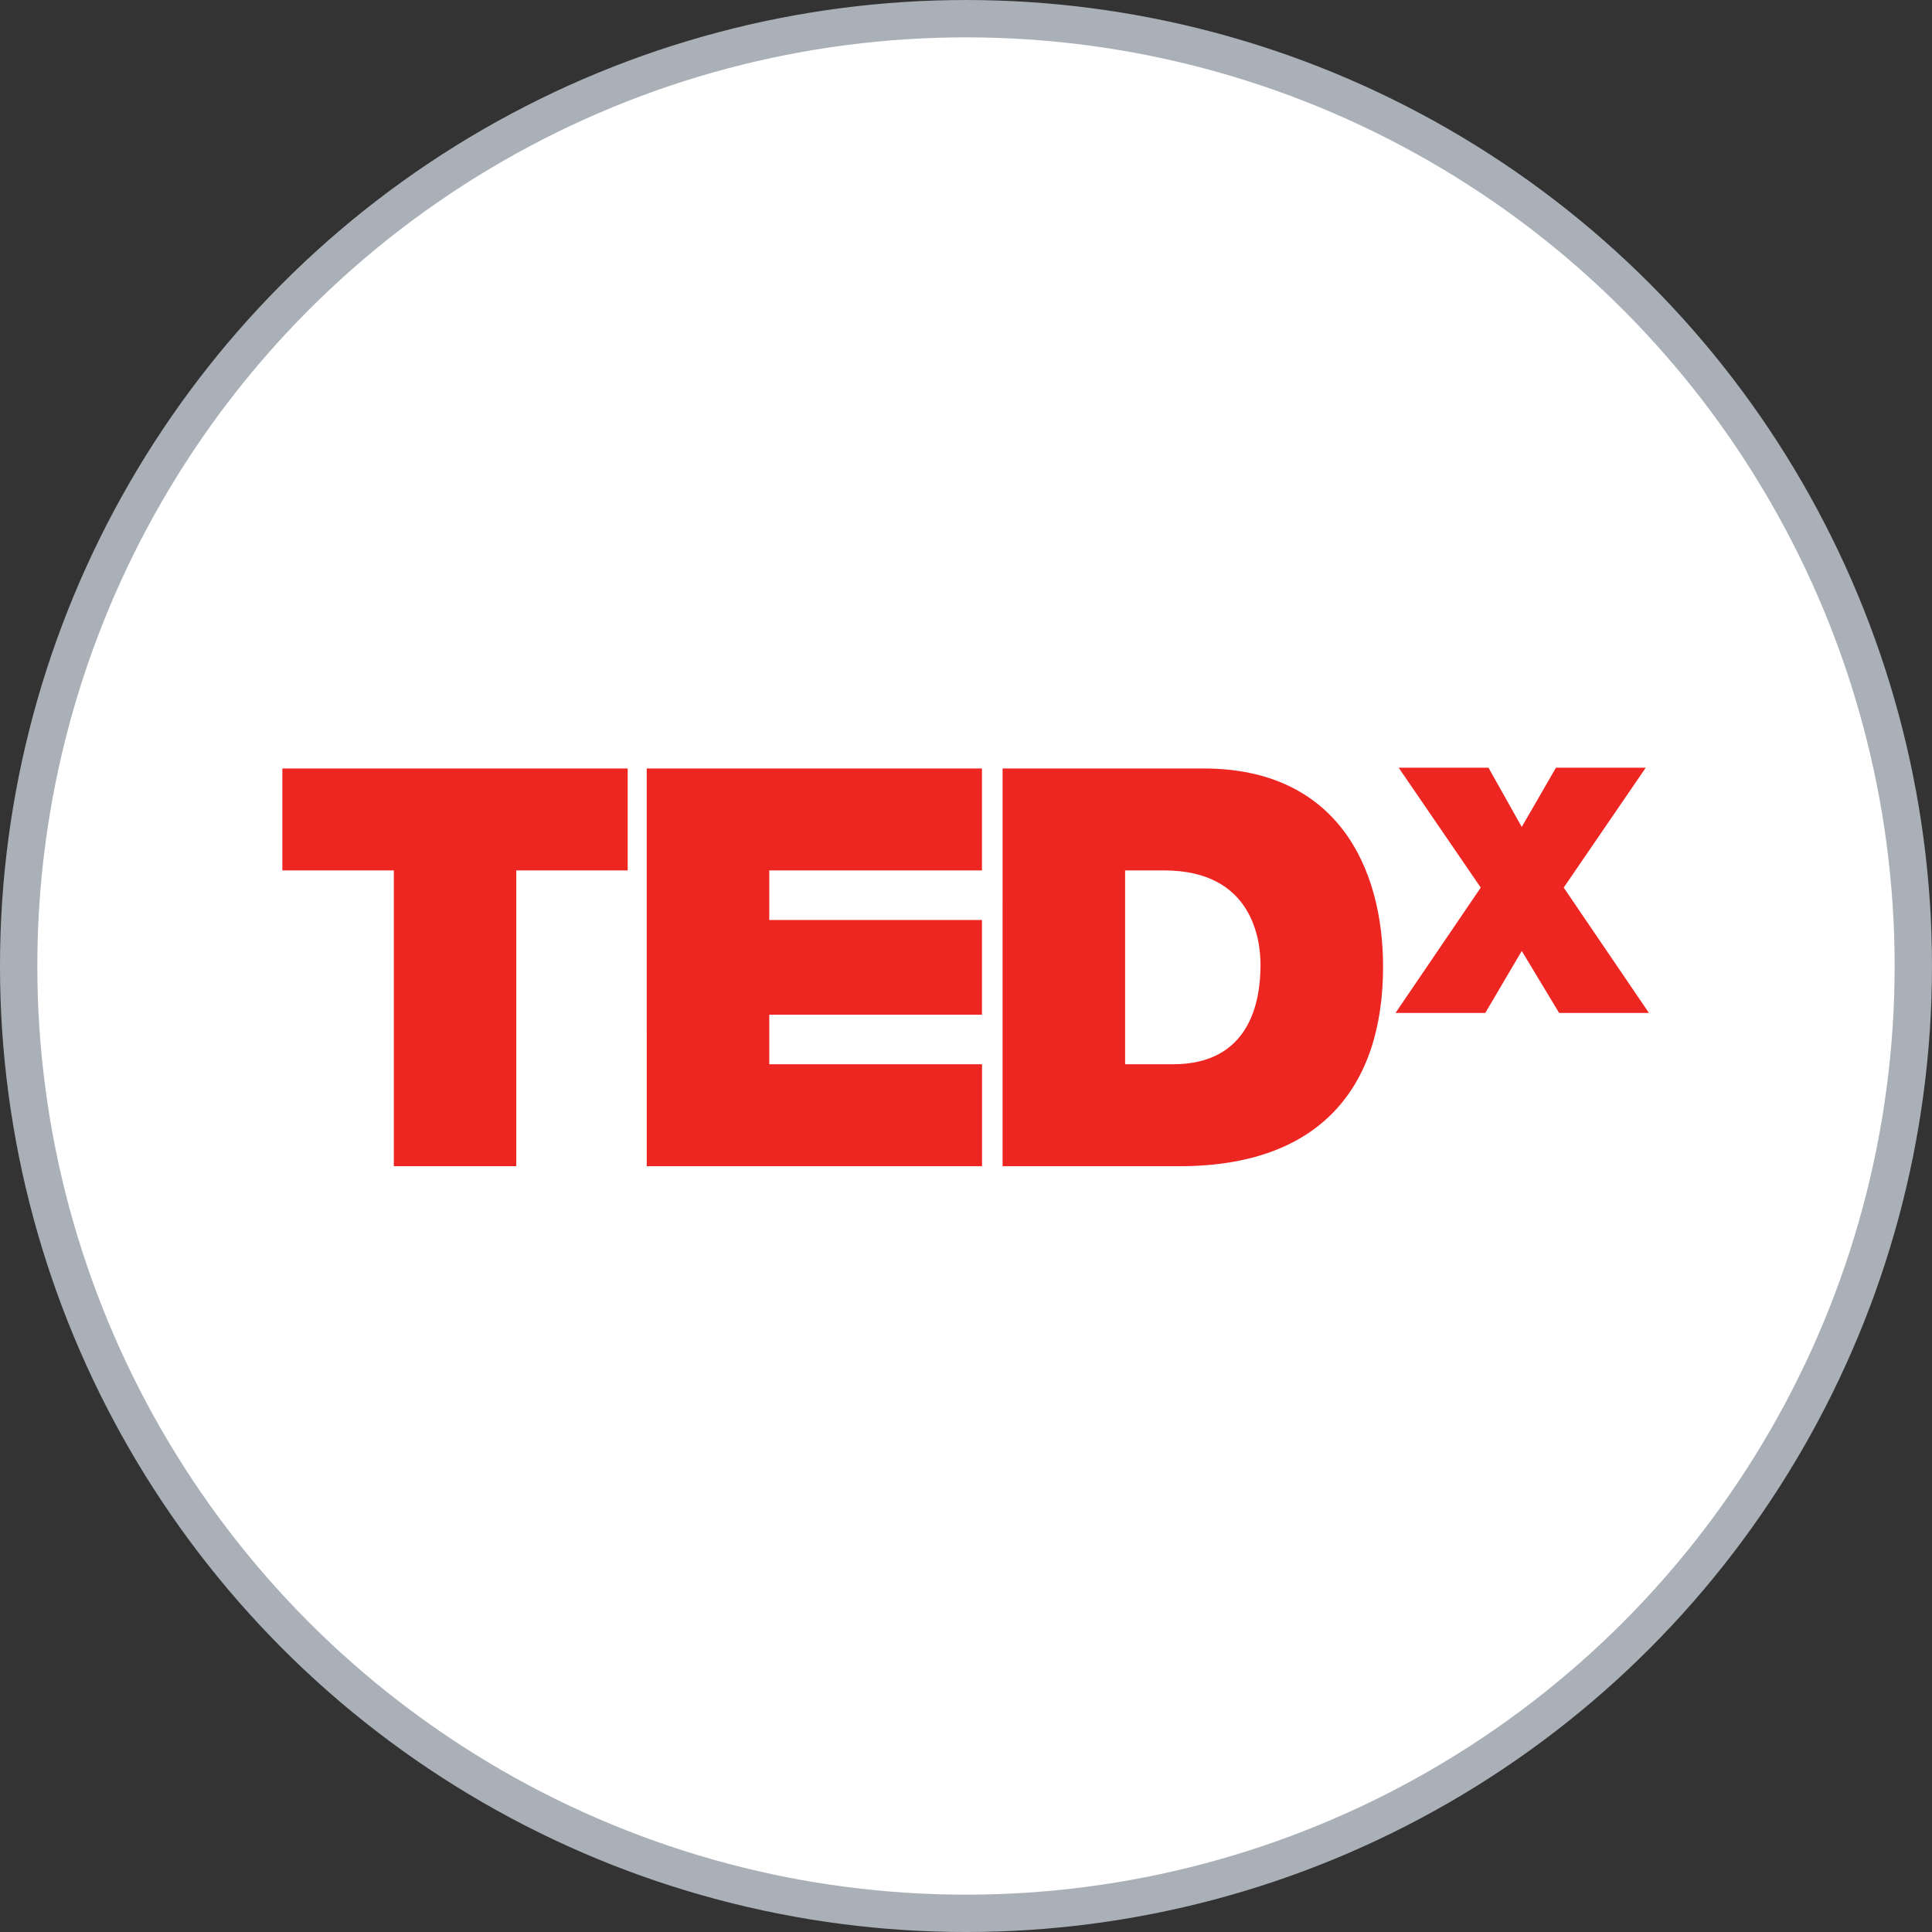
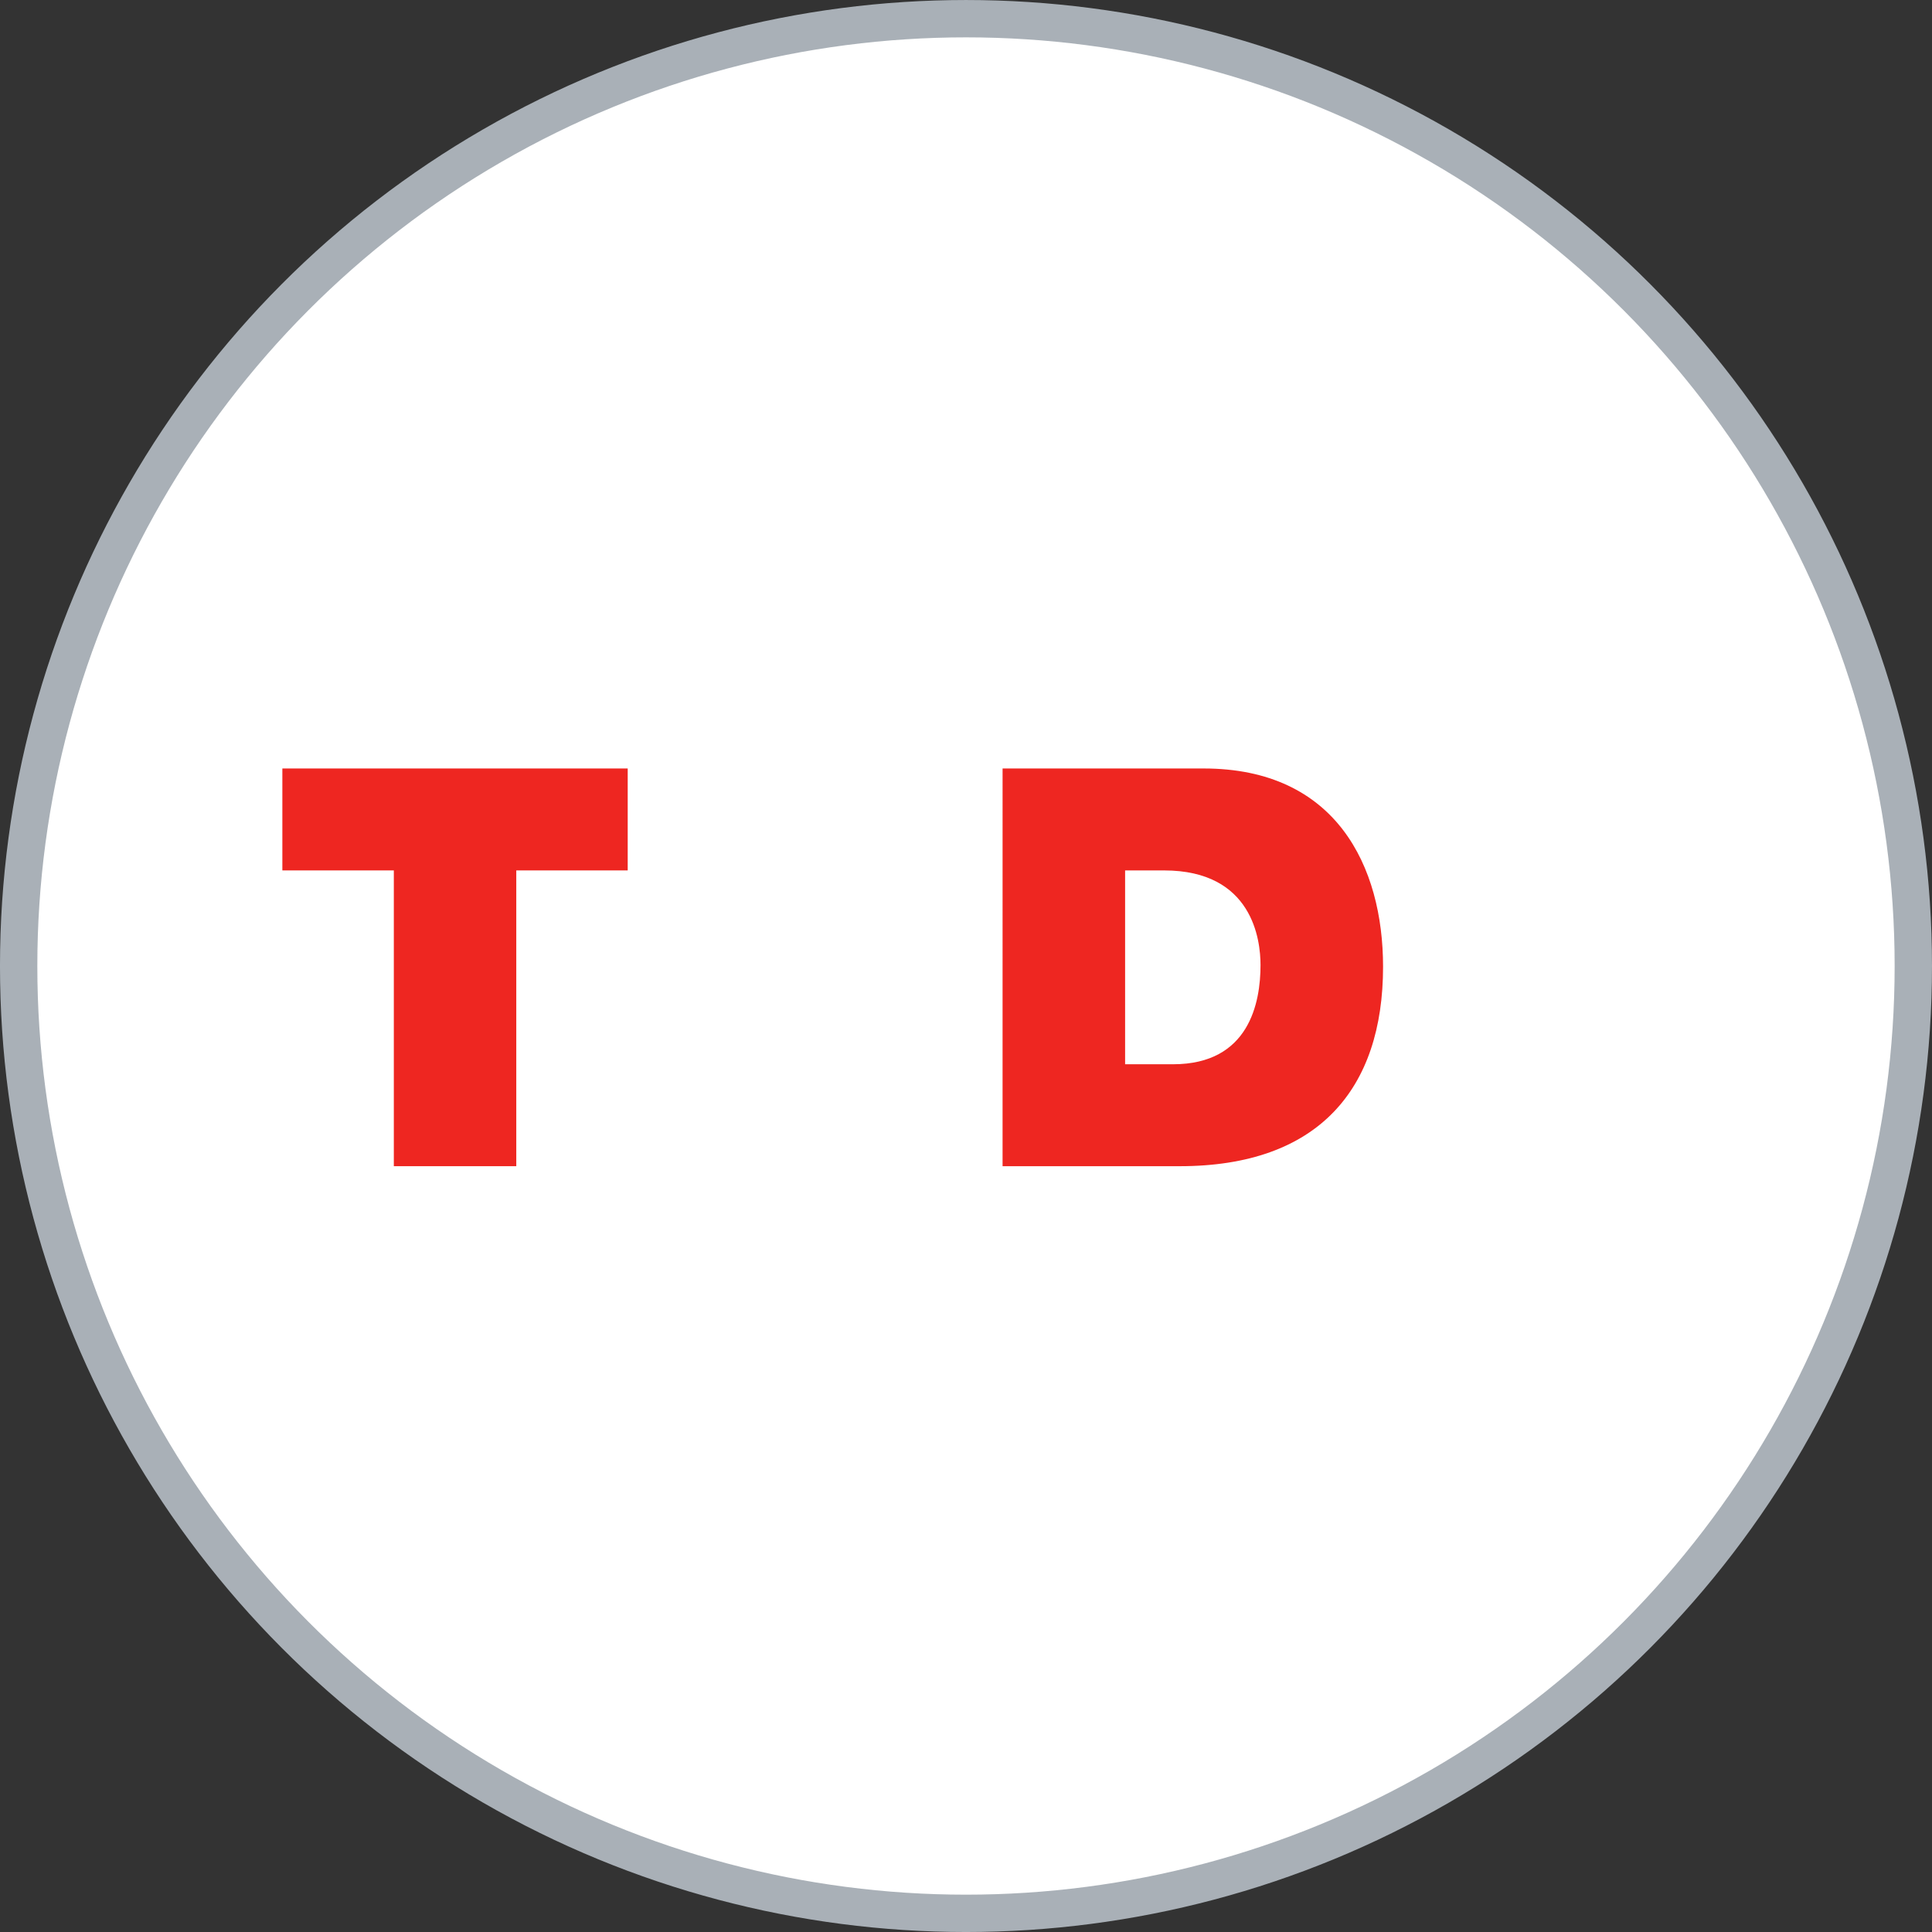
<svg xmlns="http://www.w3.org/2000/svg" xmlns:ns1="http://www.inkscape.org/namespaces/inkscape" xmlns:ns2="http://sodipodi.sourceforge.net/DTD/sodipodi-0.dtd" width="83.761mm" height="83.761mm" viewBox="0 0 83.761 83.761" version="1.1" id="svg8" ns1:version="1.0.2-2 (e86c870879, 2021-01-15)" ns2:docname="tedx_logo.svg">
  <rect x="0" y="0" width="83.761" height="83.761" fill="#333333" stroke="none" />
  <defs id="defs2" />
  <ns2:namedview id="base" pagecolor="#ffffff" bordercolor="#666666" borderopacity="1.0" ns1:pageopacity="0.0" ns1:pageshadow="2" ns1:zoom="0.9899495" ns1:cx="-300.78106" ns1:cy="118.5452" ns1:document-units="mm" ns1:current-layer="layer1" ns1:document-rotation="0" showgrid="false" fit-margin-top="0" fit-margin-left="0" fit-margin-right="0" fit-margin-bottom="0" ns1:window-width="1920" ns1:window-height="1001" ns1:window-x="667" ns1:window-y="1791" ns1:window-maximized="1" />
  <g ns1:label="Layer 1" ns1:groupmode="layer" id="layer1" transform="translate(-66.221,-150.131)">
    <circle style="fill:#ffffff;fill-opacity:1;stroke:#a9b0b7;stroke-width:1.619;stroke-linecap:round;stroke-linejoin:round;stroke-miterlimit:4;stroke-dasharray:none;stroke-dashoffset:0;stroke-opacity:1" id="path1155" cx="108.101" cy="192.012" r="41.071" ns1:export-filename="C:\Users\Lenovo P1\Desktop\path1155.png" ns1:export-xdpi="96" ns1:export-ydpi="96" />
    <g id="g865" transform="matrix(0.447,0,0,0.447,138.818,105.443)">
      <path style="fill:#ee2621;fill-opacity:1;fill-rule:nonzero;stroke:none;stroke-width:0.353" d="m -124.212,184.395 h -10.811 v -9.887 h 33.495 v 9.887 h -10.807 v 28.687 h -11.877 z m 0,0" id="path2" />
-       <path style="fill:#ee2621;fill-opacity:1;fill-rule:nonzero;stroke:none;stroke-width:0.353" d="m -99.683,174.508 h 32.515 v 9.887 h -20.629 v 4.807 h 20.629 v 9.187 h -20.629 v 4.807 h 20.635 v 9.887 h -32.52 z m 0,0" id="path4" />
      <path style="fill:#ee2621;fill-opacity:1;fill-rule:nonzero;stroke:none;stroke-width:0.353" d="m -53.285,203.196 h 4.648 c 7.404,0 8.486,-5.999 8.486,-9.621 0,-2.427 -0.761,-9.179 -9.351,-9.179 h -3.783 z m -11.884,-28.688 h 19.503 c 12.856,0 17.4,9.508 17.4,19.231 0,11.836 -6.267,19.344 -19.721,19.344 h -17.183 z m 0,0" id="path6" />
-       <path style="fill:#ee2621;fill-opacity:1;fill-rule:nonzero;stroke:none;stroke-width:0.353" d="m -11.189,198.217 -3.626,-6.011 -3.536,6.011 h -8.706 l 8.265,-12.156 -7.96,-11.628 h 8.711 l 3.226,5.748 3.318,-5.748 h 8.708 l -7.957,11.628 8.267,12.156 z m 0,0" id="path8" />
    </g>
  </g>
</svg>